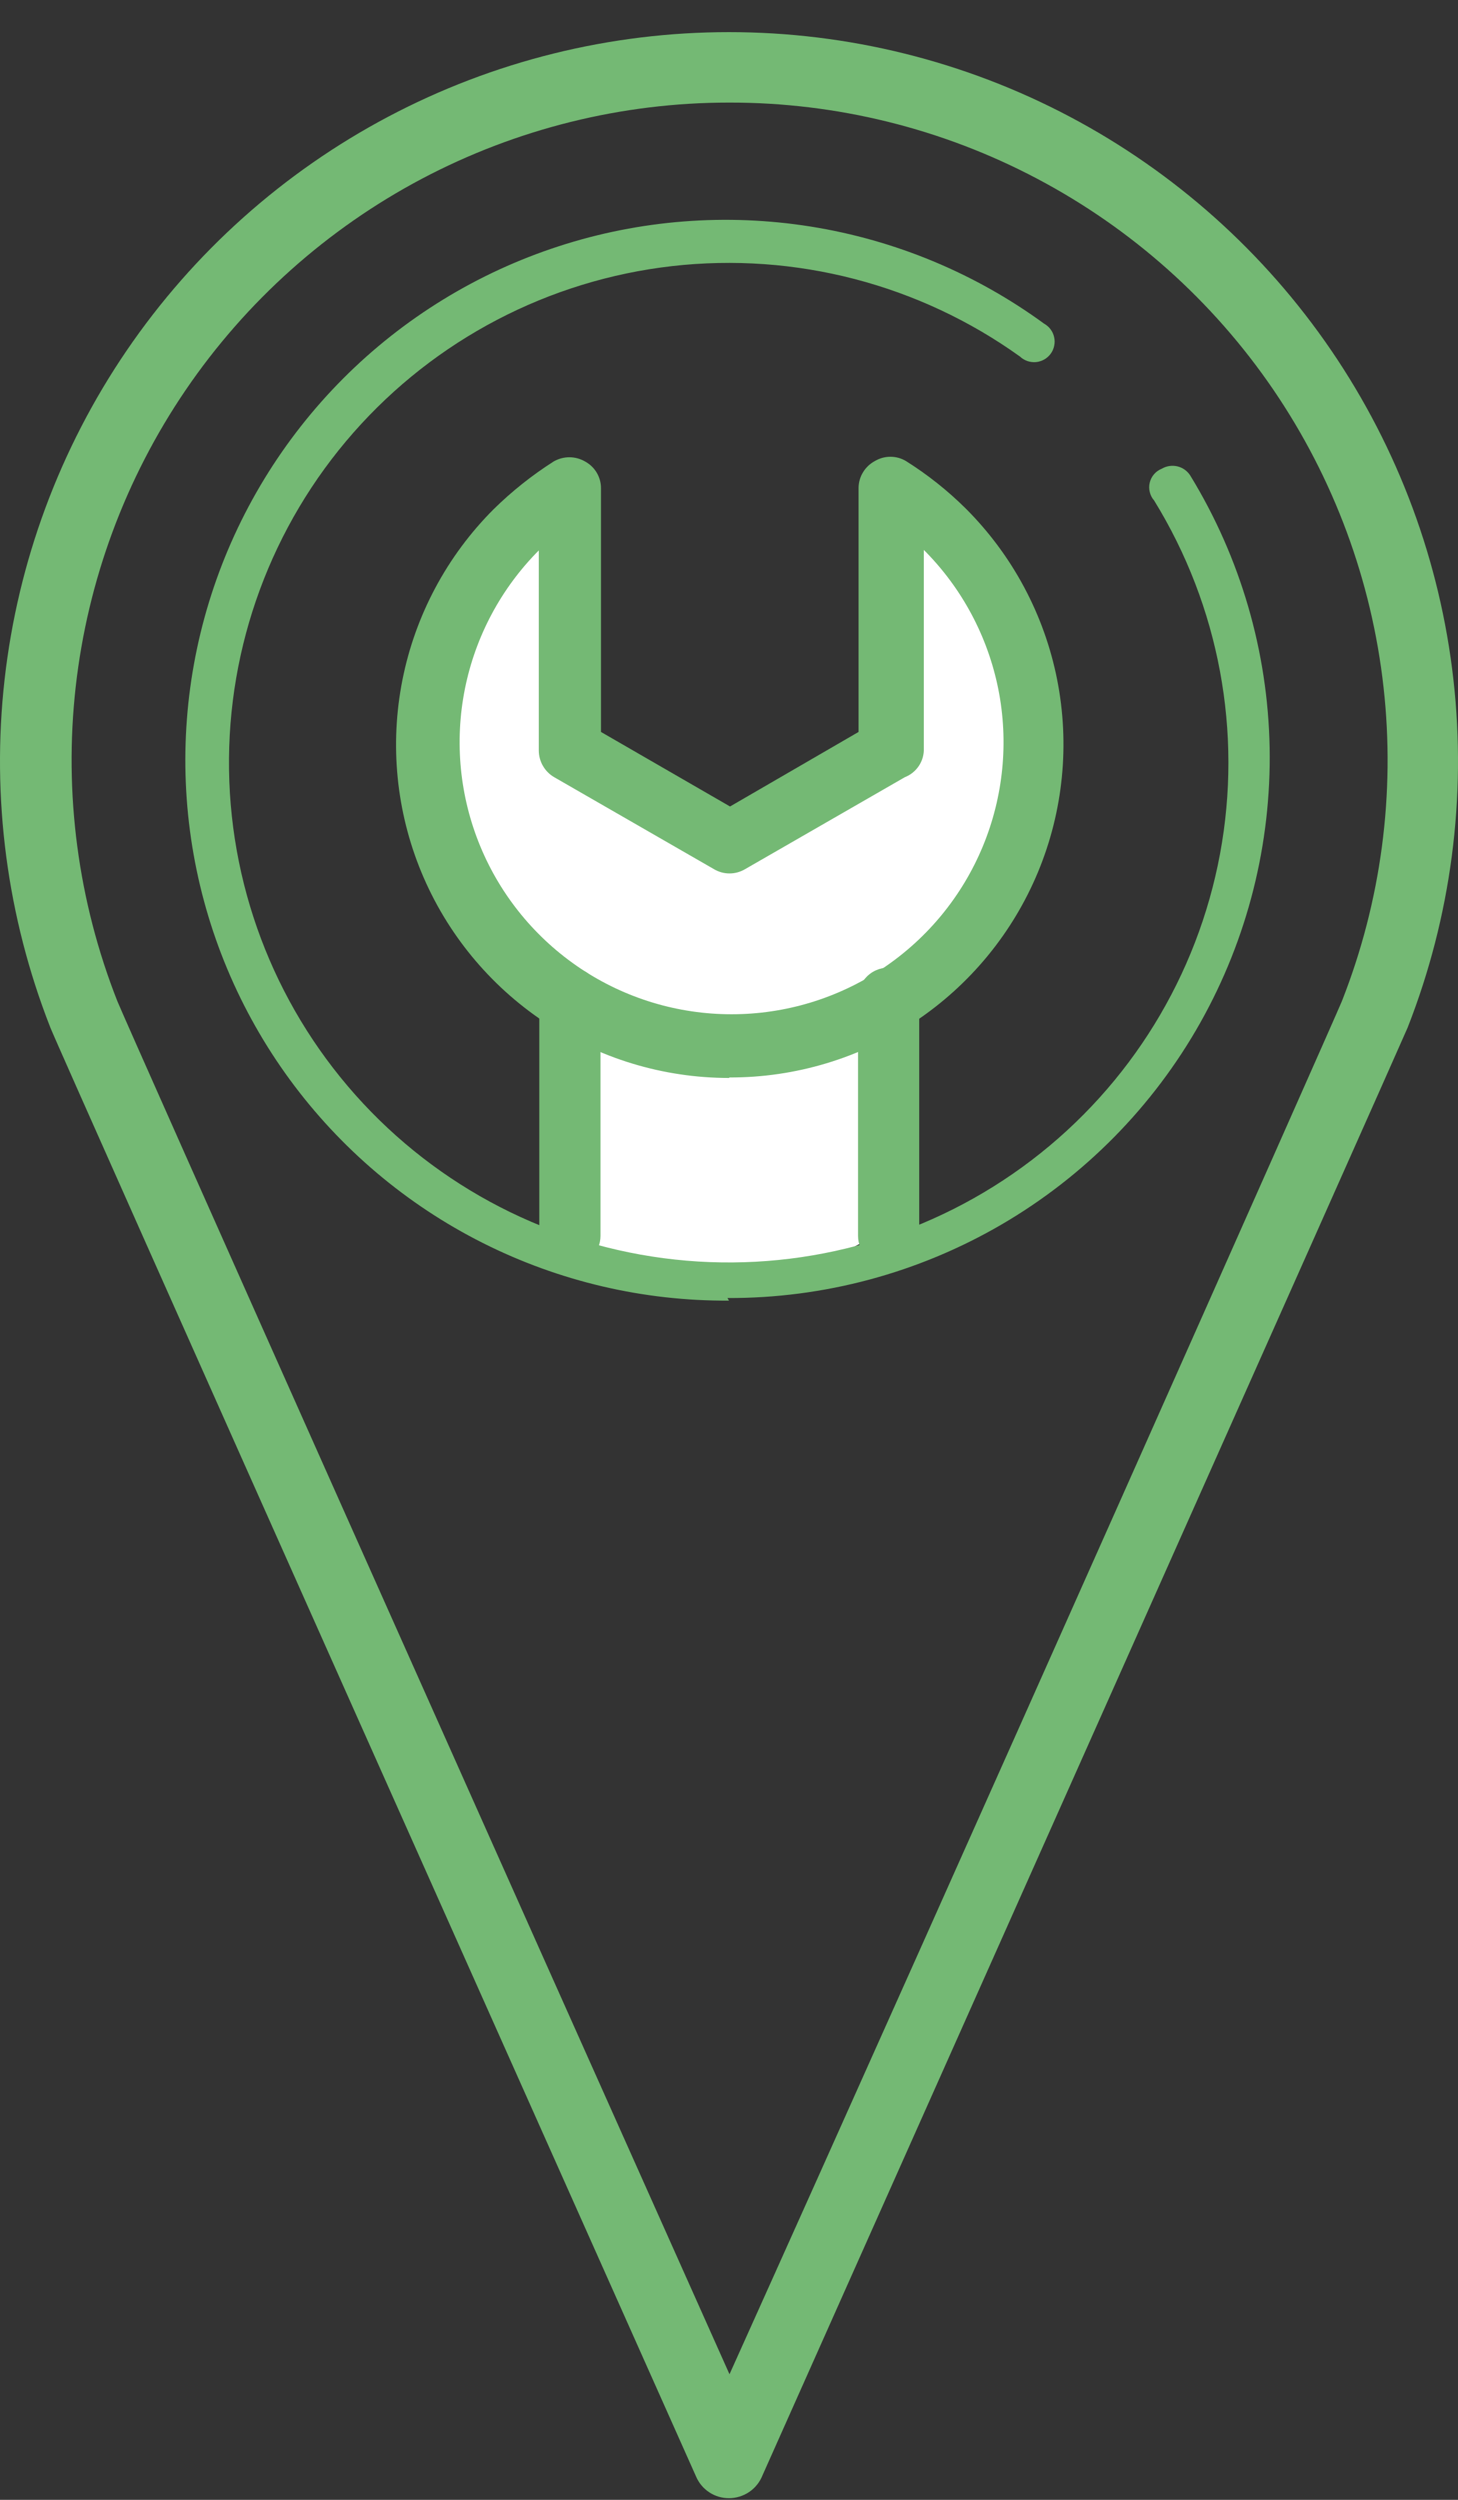
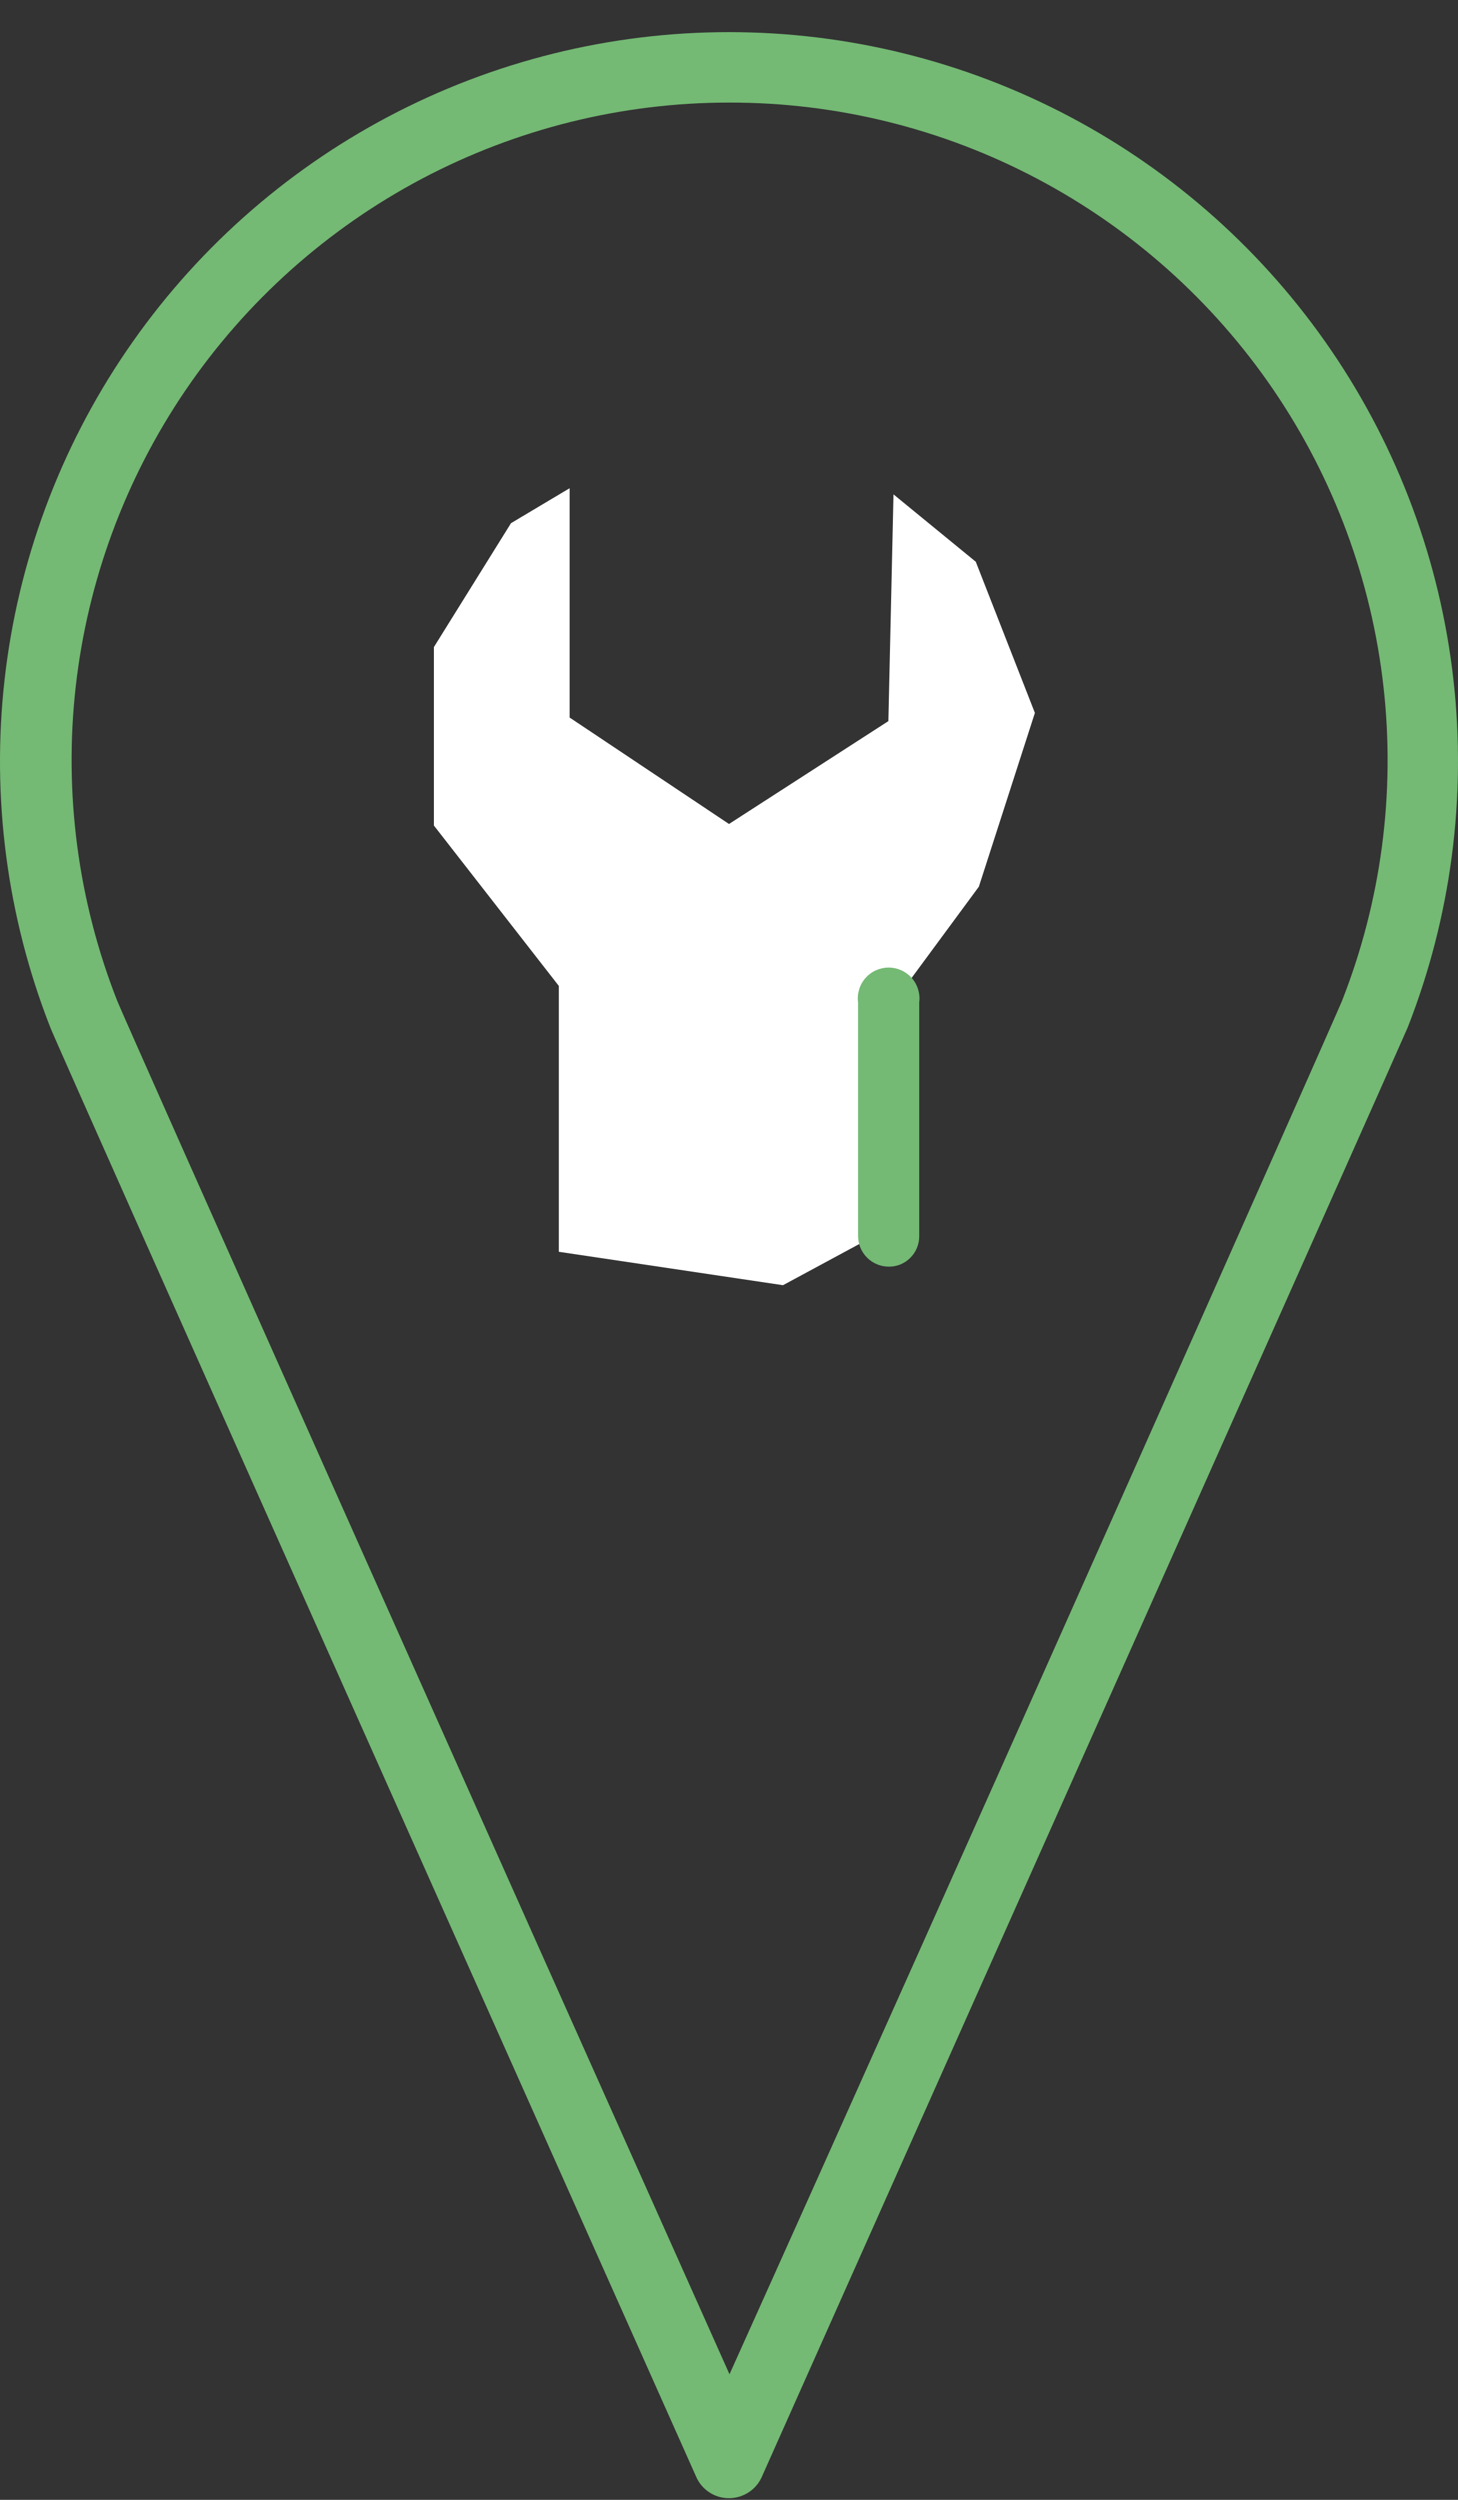
<svg xmlns="http://www.w3.org/2000/svg" width="35" height="60" viewBox="0 0 35 60" fill="none">
  <rect x="0" y="0" width="35" height="60" fill="#333333" stroke="none" />
  <path d="M21.449 29.415L18.796 30.847L13.415 30.045V23.664L10.416 19.814V15.531L12.267 12.557L13.674 11.718V17.222L17.5 19.777L21.326 17.308L21.449 11.866L23.424 13.483L24.843 17.111L23.498 21.282L21.141 24.479L21.449 29.415Z" fill="white" />
-   <path d="M17.5 31.217C15.449 31.23 13.424 30.756 11.591 29.834C9.758 28.912 8.171 27.568 6.958 25.914C5.745 24.259 4.942 22.34 4.615 20.315C4.288 18.29 4.446 16.216 5.076 14.264C5.706 12.312 6.79 10.537 8.239 9.084C9.688 7.632 11.46 6.545 13.412 5.911C15.363 5.277 17.436 5.115 19.462 5.438C21.488 5.761 23.408 6.559 25.065 7.769C25.126 7.803 25.179 7.849 25.221 7.906C25.262 7.962 25.291 8.026 25.306 8.095C25.321 8.163 25.321 8.234 25.306 8.302C25.292 8.37 25.263 8.435 25.222 8.491C25.18 8.548 25.127 8.595 25.067 8.629C25.006 8.663 24.938 8.684 24.869 8.691C24.799 8.697 24.729 8.688 24.663 8.666C24.597 8.643 24.536 8.606 24.485 8.558C22.067 6.824 19.09 6.05 16.134 6.387C13.177 6.724 10.451 8.148 8.485 10.383C6.52 12.617 5.455 15.503 5.498 18.479C5.541 21.454 6.689 24.308 8.718 26.485C10.747 28.662 13.513 30.006 16.479 30.258C19.444 30.51 22.397 29.65 24.764 27.846C27.131 26.043 28.743 23.423 29.287 20.497C29.83 17.571 29.267 14.548 27.706 12.014C27.655 11.956 27.619 11.886 27.601 11.812C27.582 11.737 27.582 11.658 27.6 11.583C27.618 11.508 27.654 11.439 27.705 11.38C27.756 11.322 27.82 11.277 27.891 11.249C28.003 11.183 28.137 11.164 28.263 11.193C28.389 11.223 28.499 11.3 28.57 11.409C29.777 13.379 30.435 15.634 30.478 17.943C30.521 20.252 29.947 22.531 28.815 24.544C27.683 26.557 26.033 28.231 24.038 29.393C22.042 30.555 19.772 31.164 17.463 31.155L17.5 31.217Z" fill="#74B974" />
  <path d="M17.5 59.96C17.332 59.961 17.167 59.913 17.027 59.82C16.886 59.728 16.776 59.596 16.71 59.442C15.155 55.949 1.432 25.232 1.209 24.664C0.168 22.011 -0.209 19.143 0.11 16.311C0.429 13.479 1.435 10.768 3.041 8.413C4.647 6.058 6.803 4.131 9.323 2.799C11.843 1.467 14.65 0.771 17.5 0.771C20.35 0.771 23.157 1.467 25.677 2.799C28.197 4.131 30.353 6.058 31.959 8.413C33.565 10.768 34.571 13.479 34.89 16.311C35.209 19.143 34.832 22.011 33.791 24.664C33.568 25.195 19.857 55.924 18.302 59.417C18.238 59.577 18.127 59.715 17.984 59.812C17.841 59.908 17.673 59.96 17.5 59.96ZM17.5 2.462C14.929 2.462 12.396 3.091 10.123 4.293C7.851 5.496 5.906 7.235 4.458 9.36C3.011 11.485 2.104 13.932 1.817 16.487C1.531 19.042 1.873 21.629 2.814 24.022C3.048 24.602 12.107 44.904 17.512 56.986C22.955 44.904 31.976 24.602 32.211 24.034L33.013 24.343L32.211 24.034C33.155 21.639 33.499 19.049 33.212 16.49C32.926 13.931 32.017 11.481 30.567 9.353C29.116 7.226 27.167 5.486 24.889 4.285C22.612 3.083 20.075 2.458 17.5 2.462Z" fill="#74B974" />
-   <path d="M17.5 25.873C15.919 25.872 14.374 25.403 13.06 24.524C11.745 23.645 10.721 22.396 10.116 20.936C9.511 19.475 9.353 17.868 9.661 16.317C9.969 14.767 10.73 13.342 11.848 12.224C12.287 11.792 12.771 11.407 13.291 11.076C13.406 11.01 13.536 10.975 13.668 10.975C13.8 10.975 13.93 11.01 14.044 11.076C14.16 11.139 14.257 11.231 14.324 11.344C14.392 11.457 14.427 11.586 14.427 11.718V17.568L17.525 19.357L20.61 17.568V11.705C20.612 11.573 20.65 11.443 20.72 11.331C20.789 11.218 20.888 11.126 21.005 11.064C21.117 10.998 21.245 10.963 21.375 10.963C21.505 10.963 21.633 10.998 21.745 11.064C22.268 11.392 22.752 11.777 23.189 12.211C24.308 13.331 25.07 14.758 25.377 16.311C25.684 17.864 25.524 19.473 24.916 20.935C24.308 22.396 23.28 23.645 21.962 24.522C20.644 25.399 19.095 25.865 17.512 25.861L17.5 25.873ZM12.946 13.199C12.033 14.112 11.411 15.275 11.159 16.541C10.907 17.808 11.036 19.121 11.53 20.314C12.024 21.507 12.861 22.526 13.934 23.244C15.008 23.962 16.27 24.344 17.562 24.344C18.853 24.344 20.115 23.962 21.189 23.244C22.263 22.526 23.099 21.507 23.593 20.314C24.087 19.121 24.217 17.808 23.965 16.541C23.712 15.275 23.09 14.112 22.177 13.199V17.962C22.182 18.111 22.141 18.257 22.059 18.381C21.977 18.505 21.859 18.6 21.721 18.654L17.883 20.863C17.77 20.929 17.642 20.964 17.512 20.964C17.382 20.964 17.254 20.929 17.142 20.863L13.304 18.654C13.191 18.589 13.098 18.495 13.033 18.382C12.968 18.27 12.934 18.142 12.934 18.012V13.199H12.946Z" fill="#74B974" />
-   <path d="M13.674 30.402C13.48 30.399 13.295 30.32 13.159 30.181C13.022 30.043 12.946 29.856 12.946 29.662V24.059C12.932 23.955 12.941 23.849 12.972 23.748C13.003 23.647 13.055 23.554 13.124 23.475C13.194 23.396 13.279 23.332 13.375 23.289C13.471 23.246 13.575 23.223 13.68 23.223C13.786 23.223 13.89 23.246 13.986 23.289C14.082 23.332 14.167 23.396 14.237 23.475C14.306 23.554 14.358 23.647 14.389 23.748C14.419 23.849 14.428 23.955 14.415 24.059V29.662C14.415 29.858 14.337 30.047 14.198 30.186C14.059 30.325 13.871 30.402 13.674 30.402Z" fill="#74B974" />
  <path d="M21.326 30.402C21.132 30.399 20.946 30.32 20.81 30.181C20.674 30.043 20.598 29.856 20.598 29.662V24.059C20.584 23.955 20.593 23.849 20.624 23.748C20.654 23.647 20.706 23.554 20.776 23.475C20.845 23.396 20.931 23.332 21.027 23.289C21.123 23.246 21.227 23.223 21.332 23.223C21.437 23.223 21.541 23.246 21.637 23.289C21.733 23.332 21.819 23.396 21.888 23.475C21.958 23.554 22.01 23.647 22.04 23.748C22.071 23.849 22.08 23.955 22.066 24.059V29.662C22.068 29.76 22.05 29.857 22.013 29.947C21.977 30.038 21.922 30.12 21.853 30.189C21.784 30.259 21.702 30.313 21.611 30.35C21.521 30.386 21.424 30.404 21.326 30.402Z" fill="#74B974" />
</svg>